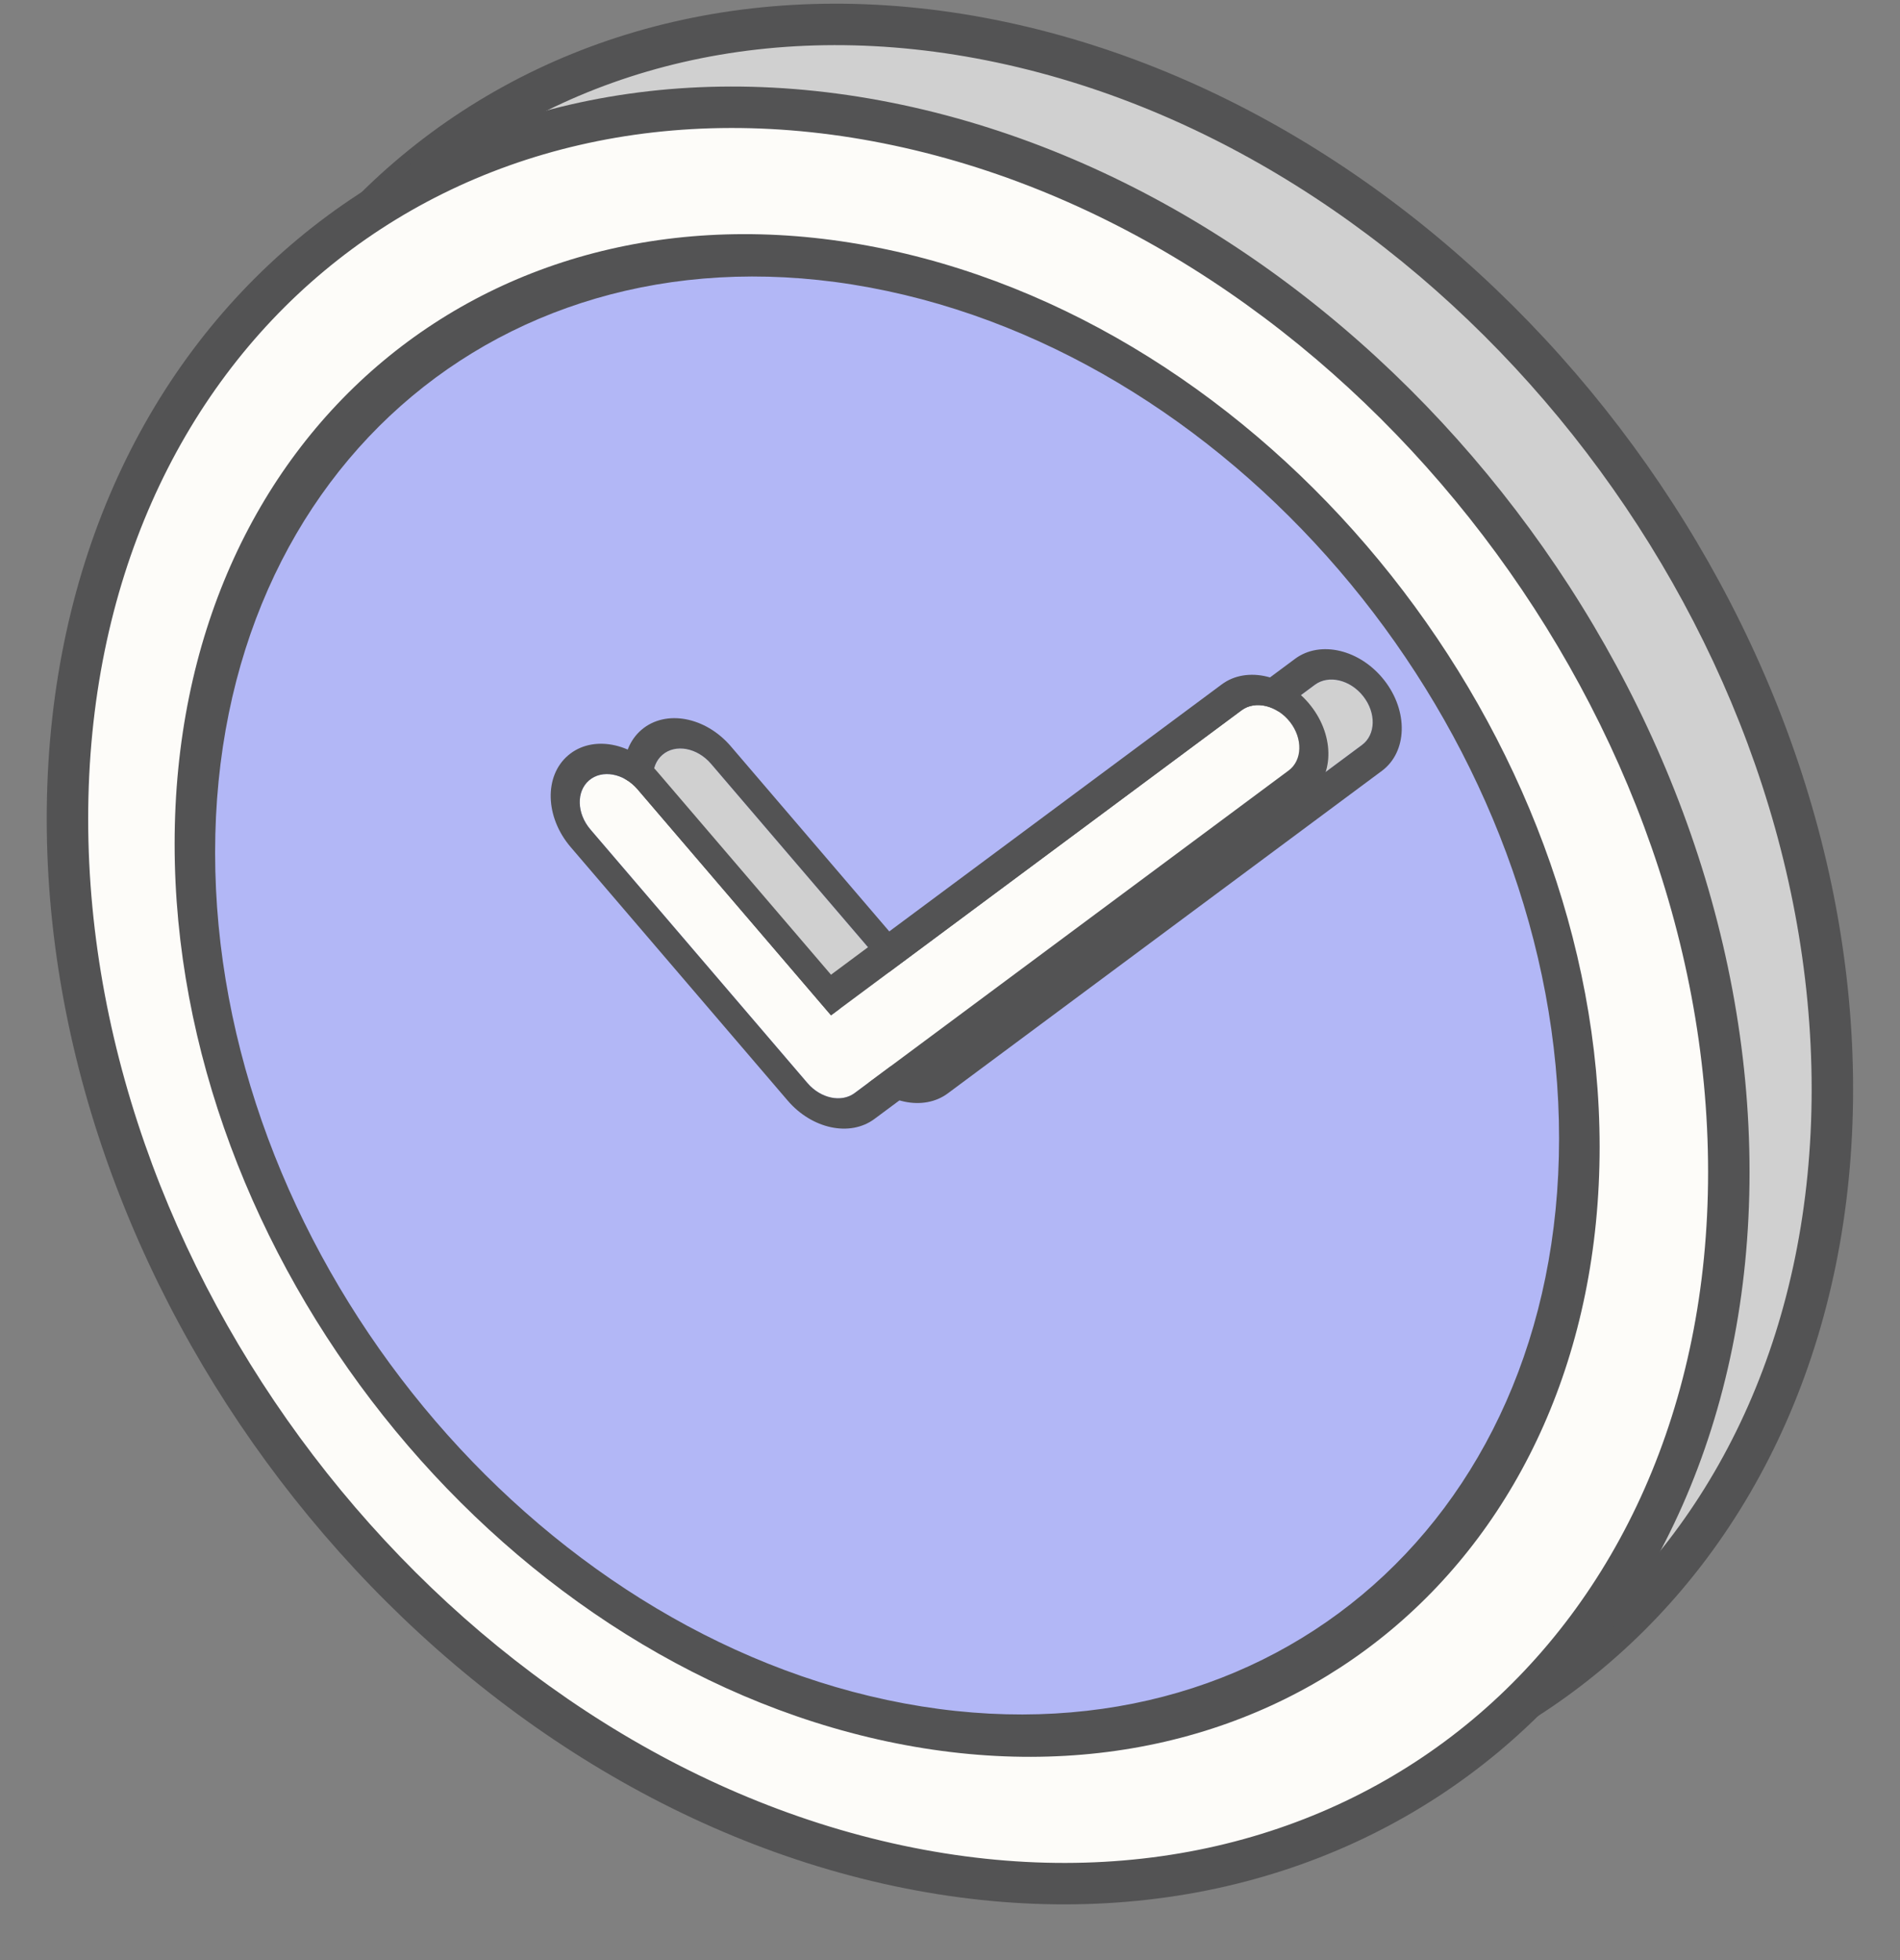
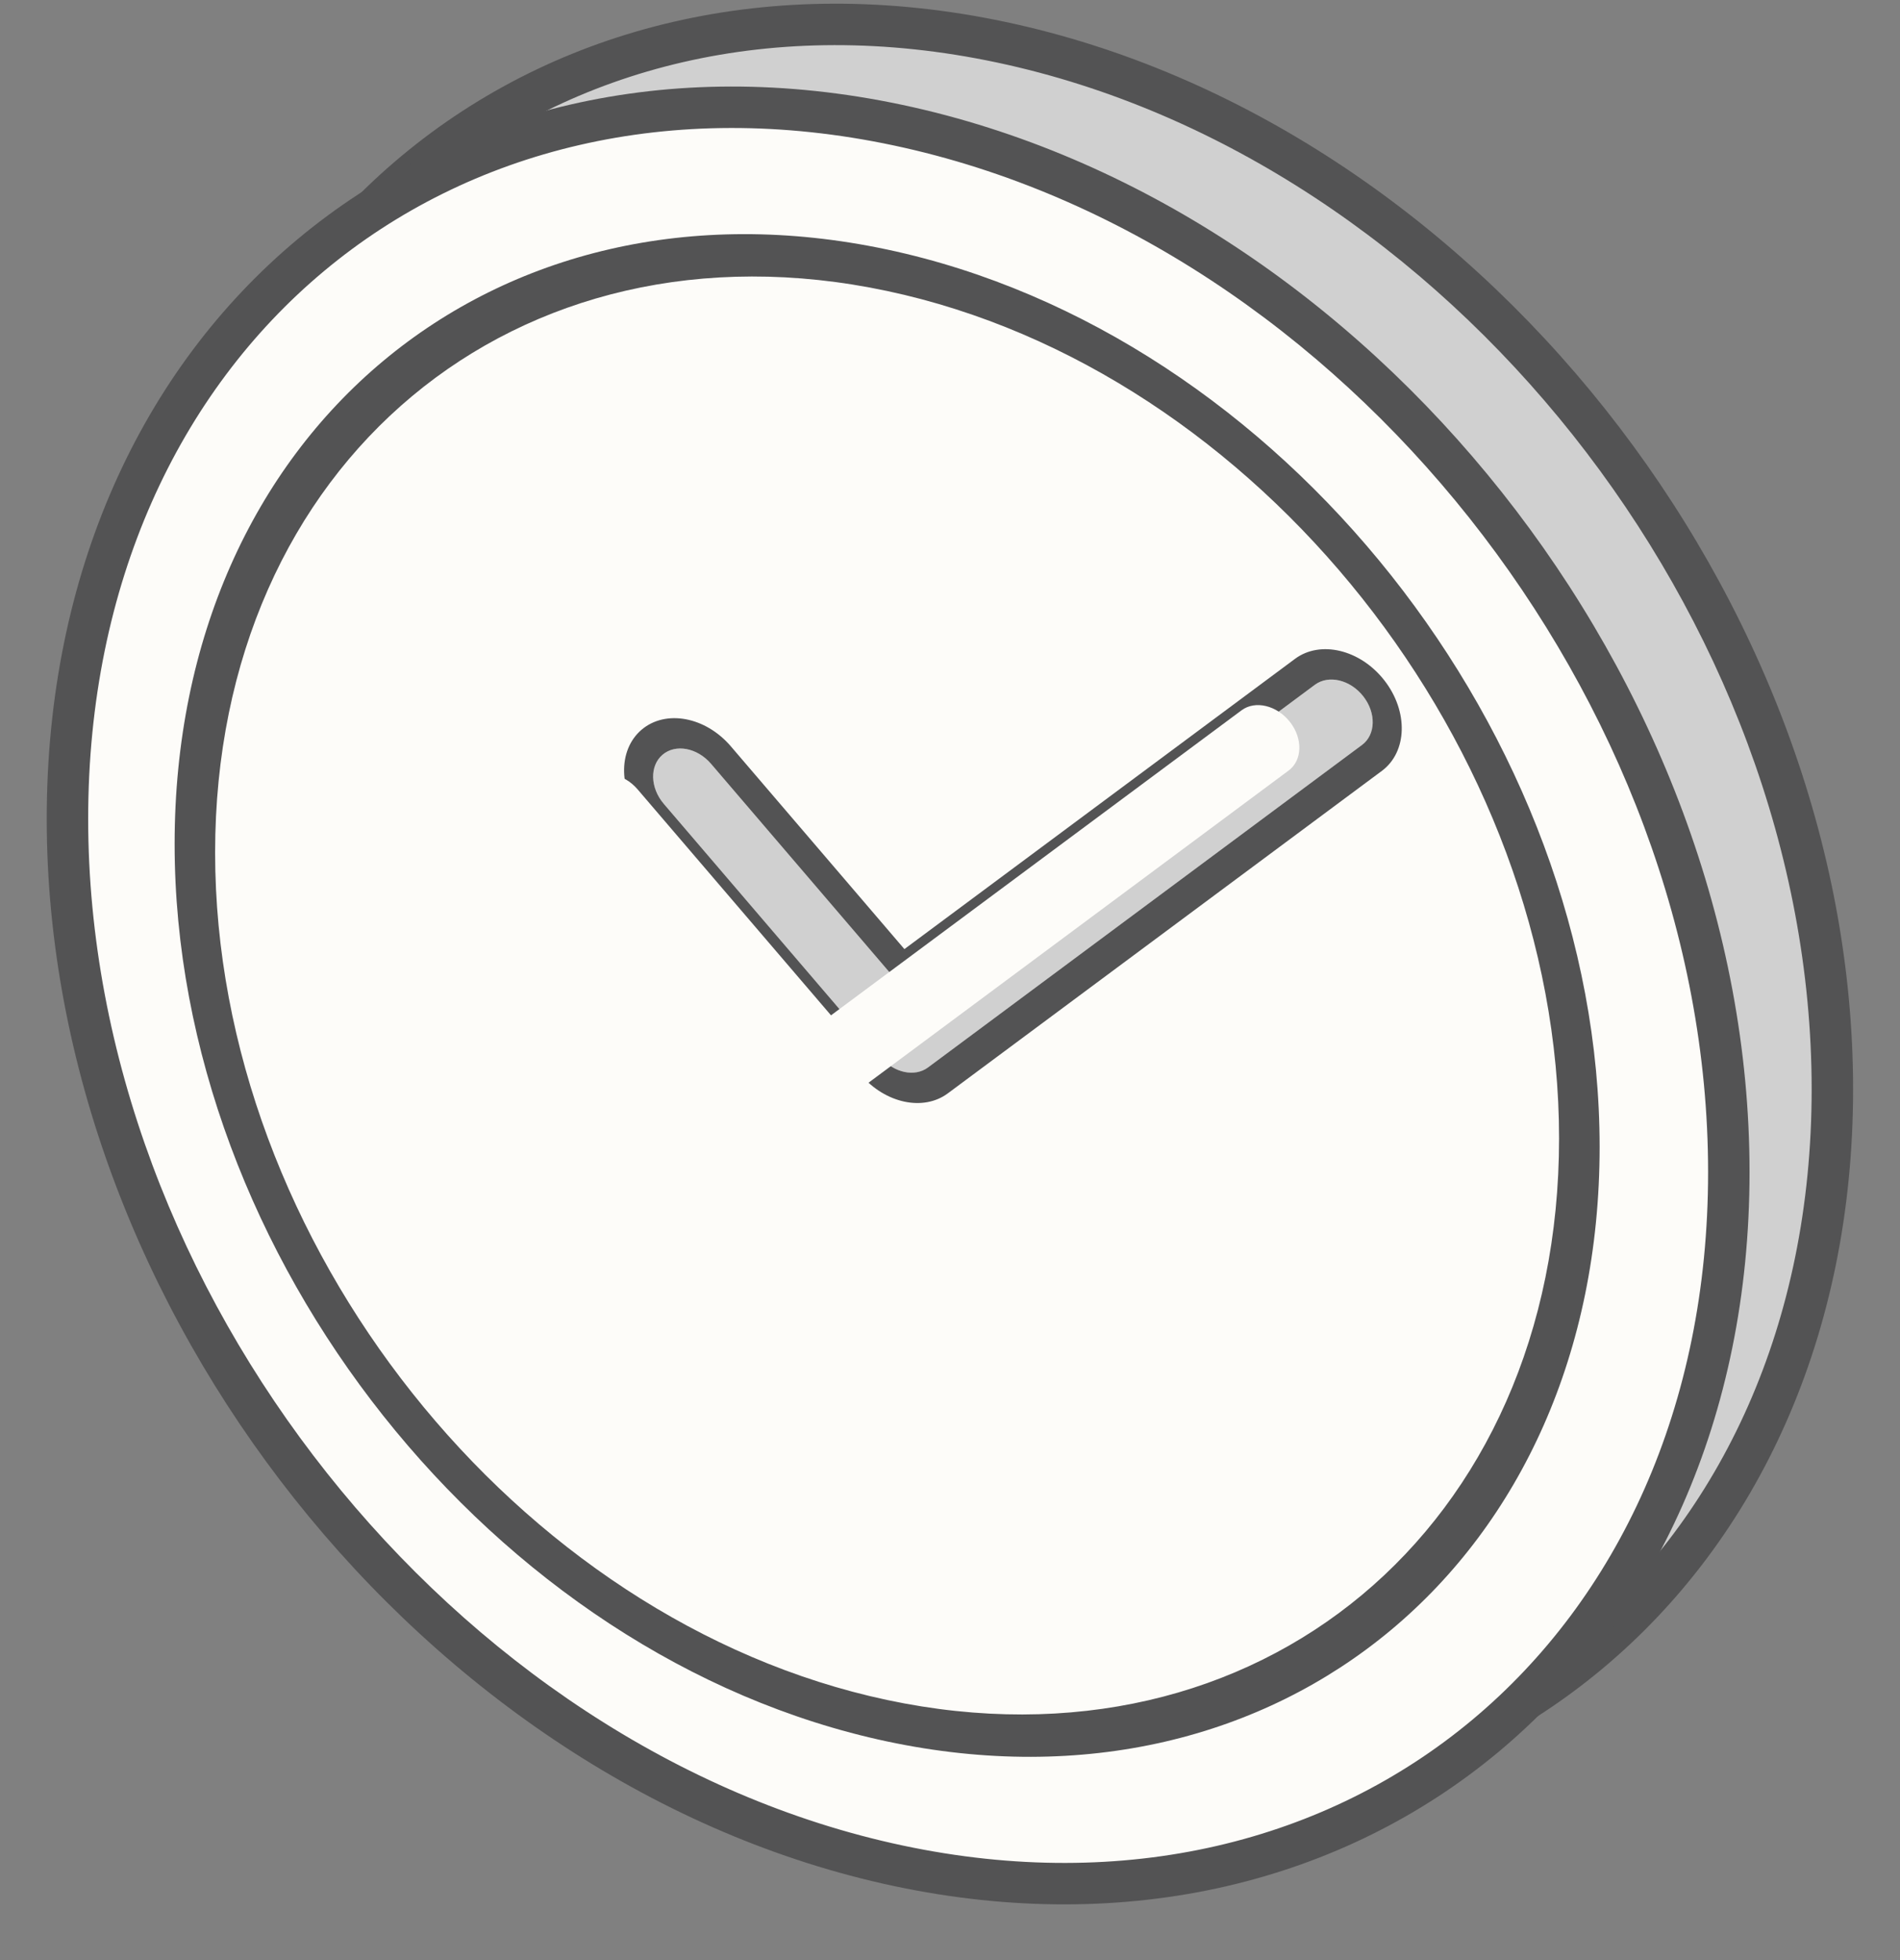
<svg xmlns="http://www.w3.org/2000/svg" width="32" height="33" viewBox="0 0 32 33" fill="none">
  <rect x="0" y="0" width="32" height="33" fill="#808080" stroke="none" />
  <path d="M16.871 30.016C24.598 31.659 30.861 26.43 30.861 18.338C30.861 10.246 24.598 2.355 16.871 0.712C9.144 -0.93 2.88 4.299 2.88 12.391C2.88 20.483 9.144 28.374 16.871 30.016Z" fill="#D0D0D0" />
  <path fill-rule="evenodd" clip-rule="evenodd" d="M7.201 3.169C4.757 5.209 3.229 8.437 3.229 12.391C3.229 20.324 9.383 28.068 16.943 29.675C20.71 30.476 24.097 29.599 26.54 27.56C28.984 25.52 30.512 22.292 30.512 18.338C30.512 10.405 24.358 2.661 16.798 1.054C13.031 0.253 9.644 1.13 7.201 3.169ZM6.754 2.633C9.375 0.446 12.984 -0.47 16.943 0.371C24.837 2.049 31.21 10.087 31.21 18.338C31.21 22.476 29.606 25.909 26.987 28.095C24.366 30.283 20.758 31.199 16.798 30.358C8.905 28.68 2.531 20.642 2.531 12.391C2.531 8.253 4.135 4.82 6.754 2.633Z" fill="#535354" />
  <path d="M15.126 31.412C22.853 33.054 29.117 27.825 29.117 19.733C29.117 11.641 22.853 3.75 15.126 2.108C7.399 0.465 1.136 5.694 1.136 13.786C1.136 21.878 7.399 29.769 15.126 31.412Z" fill="#FDFCF9" />
  <path fill-rule="evenodd" clip-rule="evenodd" d="M5.457 4.564C3.013 6.604 1.485 9.832 1.485 13.786C1.485 21.719 7.639 29.463 15.199 31.07C18.966 31.871 22.353 30.994 24.796 28.955C27.24 26.915 28.768 23.687 28.768 19.733C28.768 11.8 22.614 4.056 15.054 2.449C11.287 1.648 7.9 2.525 5.457 4.564ZM5.01 4.029C7.631 1.841 11.239 0.925 15.199 1.766C23.093 3.444 29.466 11.483 29.466 19.733C29.466 23.872 27.862 27.304 25.243 29.491C22.622 31.678 19.014 32.594 15.054 31.753C7.16 30.075 0.787 22.037 0.787 13.786C0.787 9.648 2.391 6.215 5.01 4.029Z" fill="#535354" />
-   <path d="M14.659 28.898C21.098 30.267 26.317 25.91 26.317 19.166C26.317 12.423 21.098 5.847 14.659 4.478C8.22 3.11 3 7.467 3 14.21C3 20.953 8.22 27.529 14.659 28.898Z" fill="#B2B7F6" />
  <path fill-rule="evenodd" clip-rule="evenodd" d="M14.941 4.899C8.698 3.572 3.623 7.795 3.623 14.354C3.623 20.913 8.698 27.294 14.941 28.621C21.184 29.948 26.258 25.724 26.258 19.165C26.258 12.607 21.184 6.226 14.941 4.899ZM2.941 14.209C2.941 7.281 8.306 2.791 14.941 4.201C21.576 5.611 26.941 12.382 26.941 19.31C26.941 26.238 21.576 30.729 14.941 29.319C8.306 27.908 2.941 21.137 2.941 14.209Z" fill="#535354" />
  <path fill-rule="evenodd" clip-rule="evenodd" d="M22.961 11.724C23.18 12.004 23.171 12.37 22.939 12.542L15.629 17.972C15.406 18.137 15.058 18.063 14.835 17.803L11.18 13.534C10.949 13.264 10.939 12.894 11.158 12.707C11.377 12.52 11.742 12.588 11.974 12.858L15.232 16.663L22.145 11.529C22.377 11.357 22.742 11.444 22.961 11.724Z" fill="#D0D0D0" />
  <path fill-rule="evenodd" clip-rule="evenodd" d="M10.846 13.829C10.416 13.326 10.397 12.634 10.805 12.286C11.21 11.941 11.881 12.066 12.308 12.564L15.232 15.979L21.811 11.092C22.238 10.775 22.909 10.936 23.314 11.453C23.722 11.974 23.704 12.659 23.273 12.979L15.963 18.408C15.552 18.713 14.912 18.577 14.501 18.098L10.846 13.829ZM15.232 16.663L11.974 12.858C11.742 12.588 11.377 12.52 11.158 12.707C10.939 12.894 10.949 13.264 11.18 13.534L14.835 17.803C15.058 18.063 15.406 18.137 15.629 17.972L22.939 12.542C23.171 12.37 23.18 12.004 22.961 11.724C22.742 11.444 22.377 11.357 22.145 11.529L15.232 16.663Z" fill="#535354" />
  <path fill-rule="evenodd" clip-rule="evenodd" d="M21.726 12.155C21.945 12.435 21.935 12.801 21.703 12.973L14.393 18.403C14.171 18.568 13.822 18.494 13.599 18.234L9.944 13.965C9.713 13.695 9.703 13.325 9.922 13.138C10.141 12.951 10.507 13.019 10.738 13.289L13.996 17.094L20.91 11.959C21.141 11.787 21.506 11.875 21.726 12.155Z" fill="#FDFCF9" />
-   <path fill-rule="evenodd" clip-rule="evenodd" d="M9.61 14.26C9.18 13.757 9.161 13.064 9.569 12.717C9.974 12.372 10.645 12.496 11.072 12.995L13.996 16.41L20.576 11.523C21.002 11.206 21.674 11.367 22.078 11.884C22.487 12.405 22.468 13.09 22.037 13.409L14.727 18.839C14.316 19.144 13.676 19.008 13.265 18.528L9.61 14.26ZM13.996 17.094L10.738 13.289C10.507 13.019 10.141 12.951 9.922 13.138C9.703 13.325 9.713 13.695 9.944 13.965L13.599 18.234C13.822 18.494 14.171 18.568 14.393 18.403L21.703 12.973C21.935 12.801 21.945 12.435 21.726 12.155C21.506 11.875 21.141 11.787 20.91 11.959L13.996 17.094Z" fill="#535354" />
</svg>